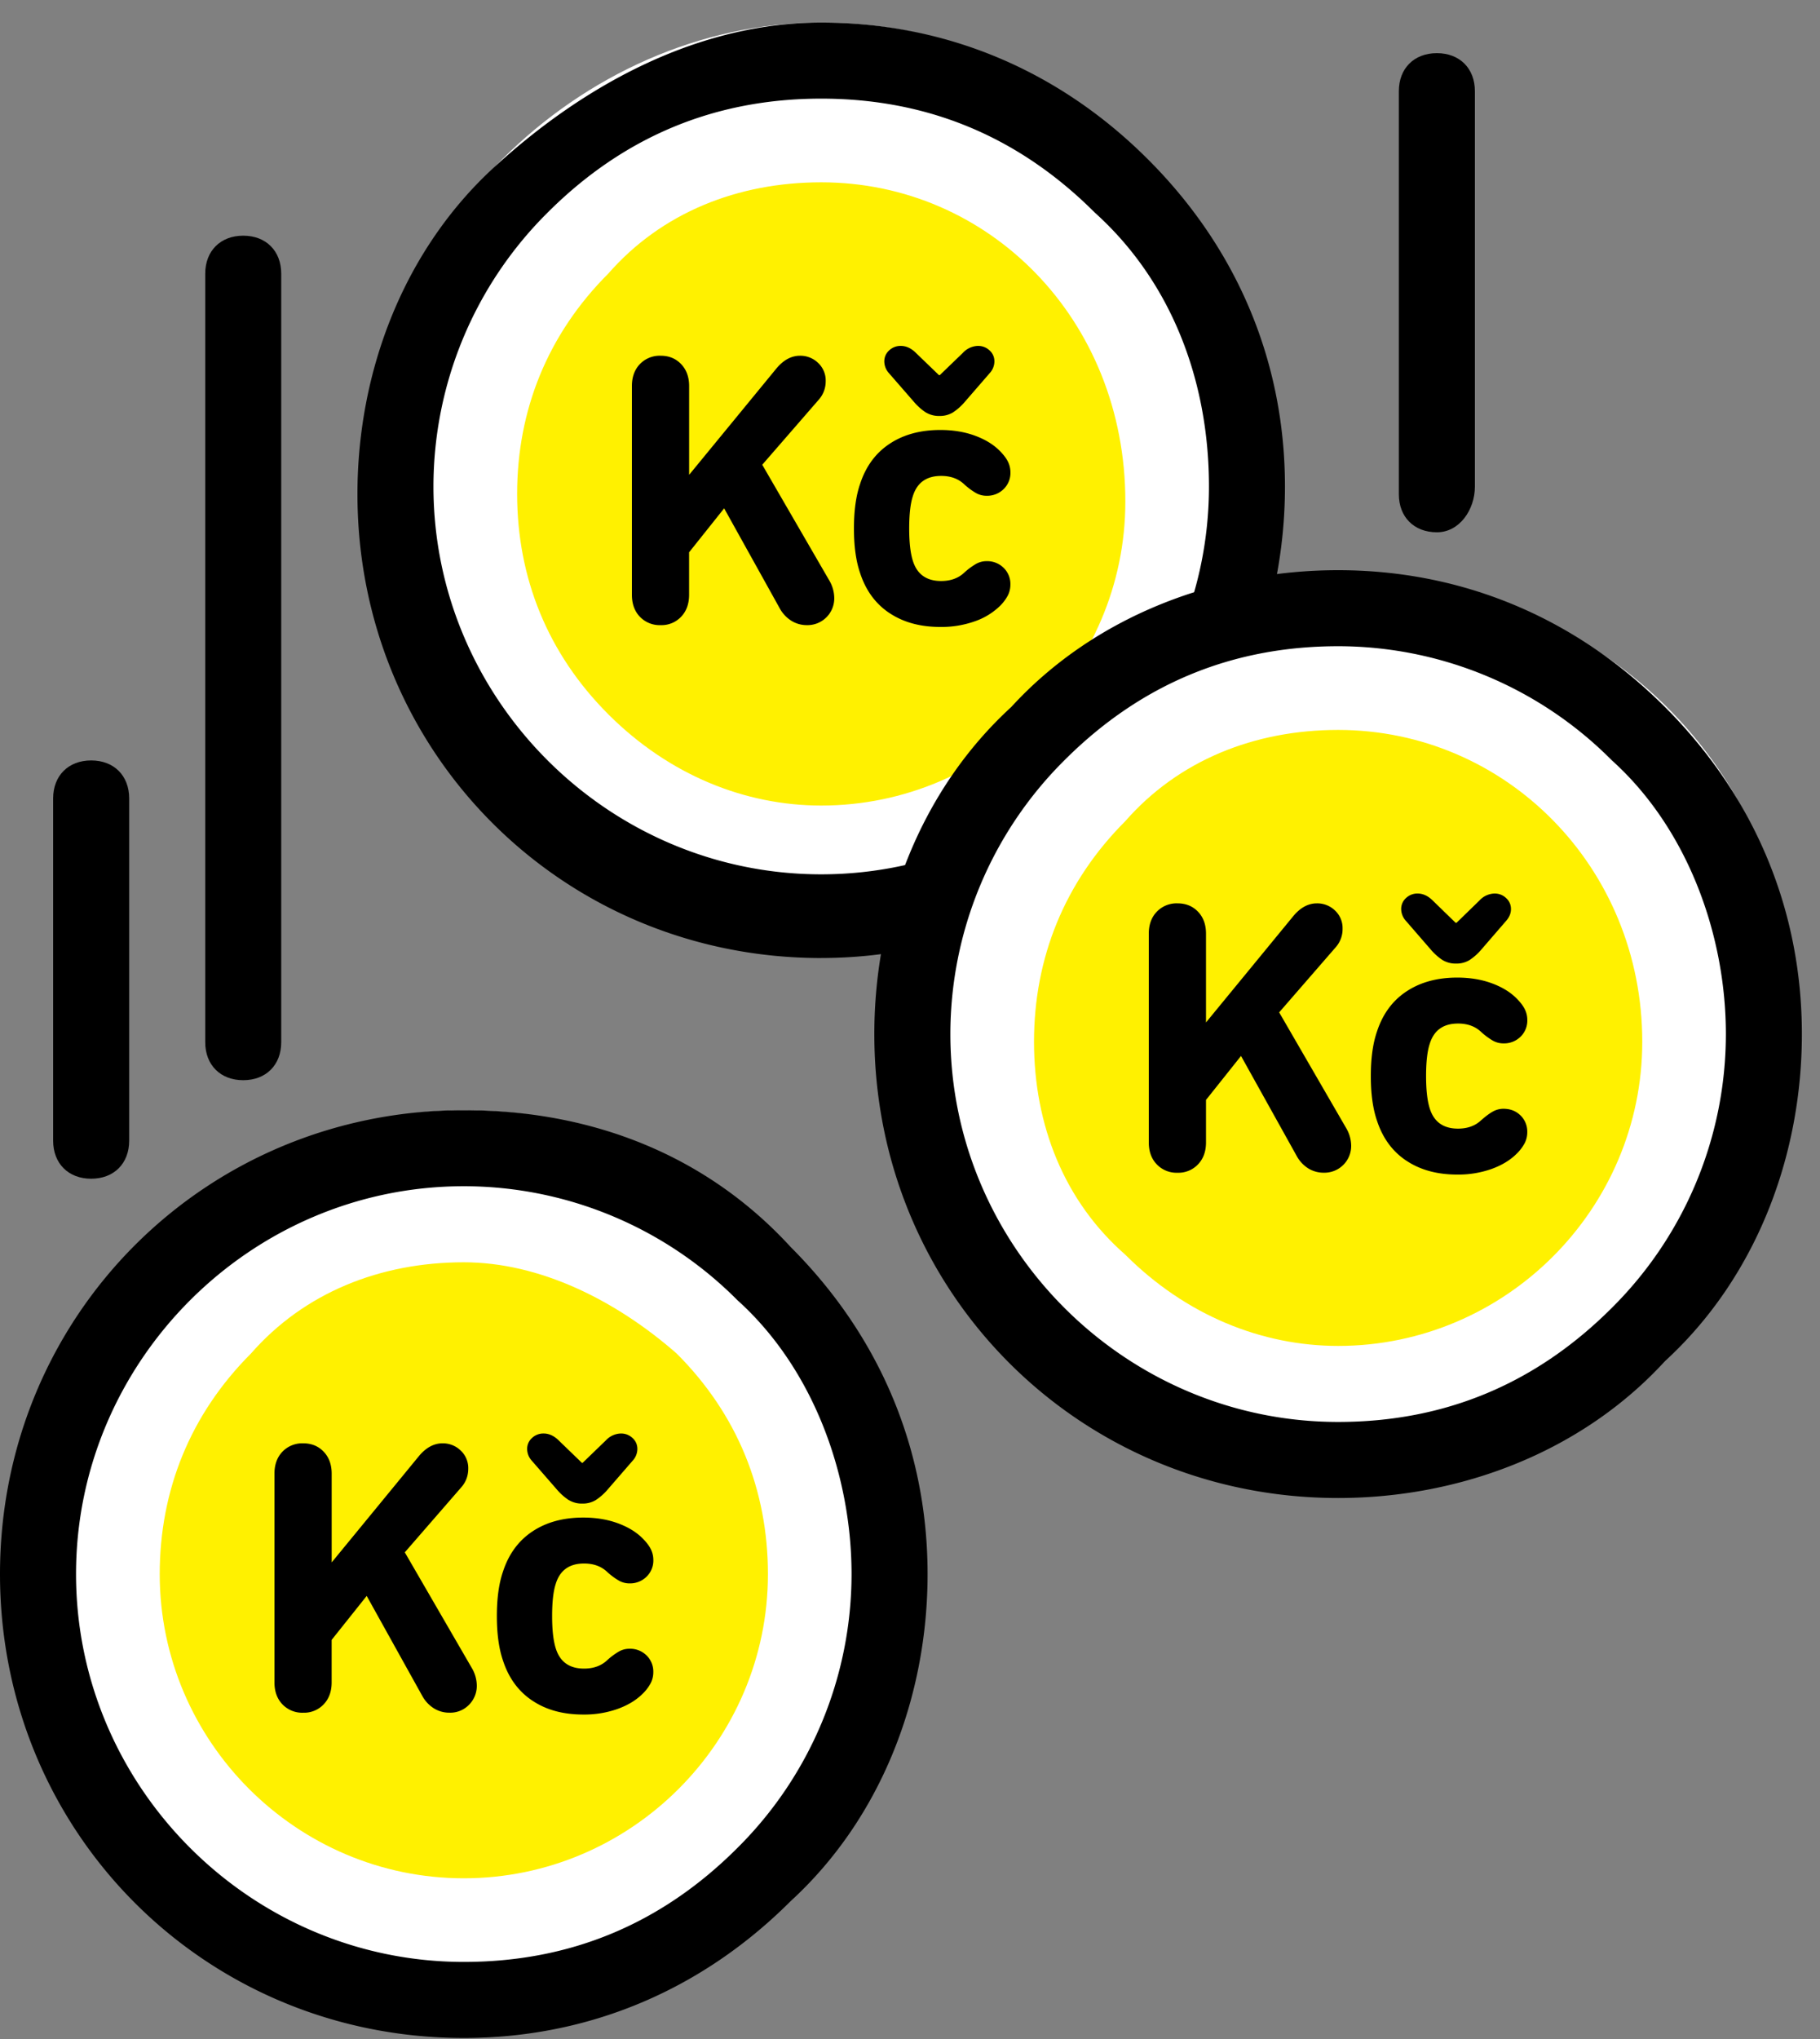
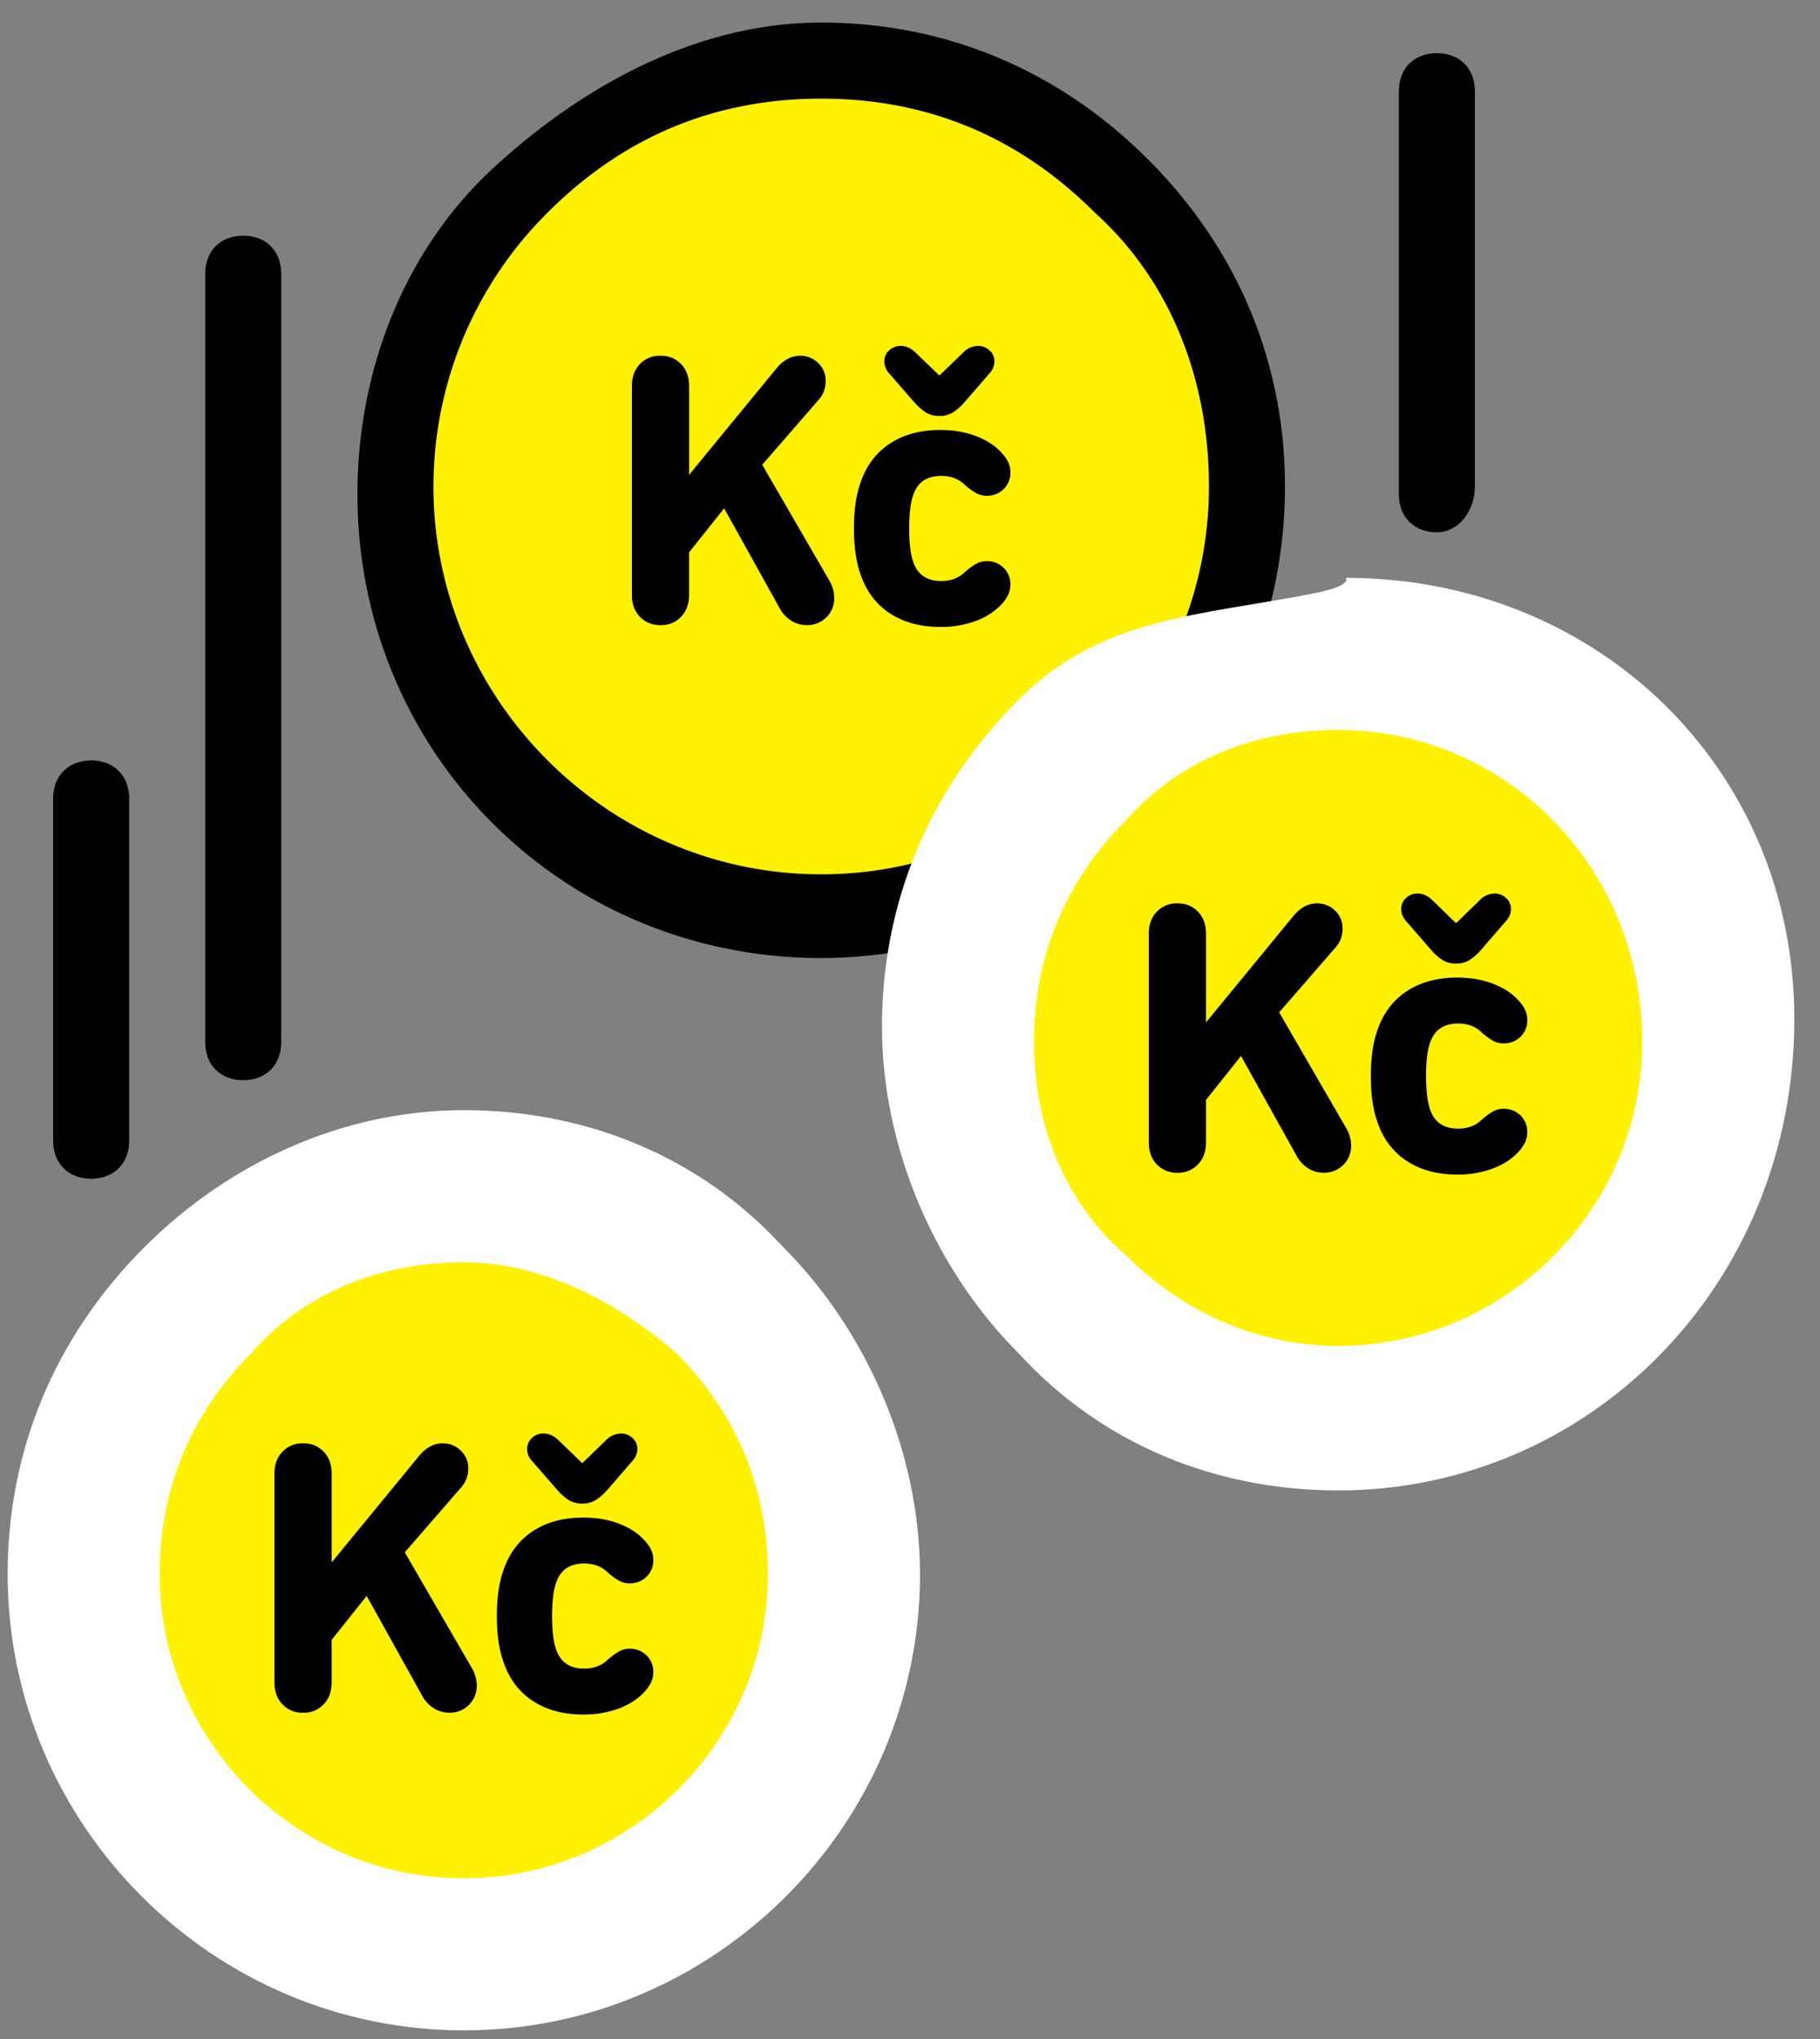
<svg xmlns="http://www.w3.org/2000/svg" width="50" height="56">
  <rect width="100%" height="100%" fill="#808080" stroke="none" />
  <defs>
    <clipPath id="a">
-       <path d="M10.03.62h25.064v25.482H10.03z" />
-     </clipPath>
+       </clipPath>
    <clipPath id="b">
      <path d="M9.82.62h25.482v25.691H9.82z" />
    </clipPath>
    <clipPath id="c">
      <path d="M24.02 15.66h25.482v25.482H24.02z" />
    </clipPath>
    <clipPath id="d">
-       <path d="M0 30.49h25.482v25.482H0z" />
-     </clipPath>
+       </clipPath>
  </defs>
  <path d="M22.53 1.67c6.46-.014 11.709 5.21 11.723 11.67.015 6.46-5.21 11.709-11.67 11.724-6.46.014-11.709-5.21-11.723-11.67-.015-6.46 5.21-11.709 11.67-11.724" fill="#fff100" />
  <g clip-path="url(#a)">
    <path d="M22.562 26.102c-3.342 0-6.475-1.253-8.773-3.759-2.297-2.298-3.759-5.64-3.759-8.981 0-3.342 1.253-6.476 3.76-8.982C16.086 2.083 19.22.62 22.561.62c6.893 0 12.532 5.64 12.532 12.533 0 7.31-5.639 12.95-12.532 12.95m0-21.096c-2.297 0-4.386.835-5.848 2.505-1.671 1.67-2.506 3.757-2.506 6.053 0 2.297.835 4.384 2.506 6.054 1.67 1.67 3.76 2.505 5.848 2.505 4.595 0 8.355-3.758 8.355-8.35 0-5.01-3.76-8.767-8.355-8.767" fill="#fff" />
  </g>
  <g clip-path="url(#b)">
    <path d="M22.561 26.312c-7.102 0-12.741-5.64-12.741-12.742 0-3.342 1.253-6.684 3.76-8.981C16.085 2.29 19.22.62 22.56.62c3.342 0 6.475 1.253 8.981 3.76 2.507 2.506 3.76 5.64 3.76 8.981 0 7.102-5.64 12.95-12.74 12.95m0-23.602c-2.925 0-5.432 1.045-7.52 3.133a10.603 10.603 0 00-3.133 7.52c0 5.848 4.804 10.651 10.652 10.651 5.849 0 10.653-4.803 10.653-10.652 0-2.924-1.045-5.639-3.134-7.52-2.088-2.087-4.594-3.132-7.519-3.132" />
  </g>
  <path d="M36.73 16.71c6.46-.015 11.709 5.21 11.724 11.67.015 6.46-5.21 11.708-11.67 11.724-6.46.014-11.709-5.21-11.724-11.67-.014-6.46 5.21-11.71 11.67-11.724" fill="#fff100" />
  <path d="M36.762 40.934c-3.342 0-6.475-1.253-8.773-3.76-2.297-2.297-3.759-5.639-3.759-8.98 0-3.343 1.253-6.476 3.76-8.983 2.297-2.297 5.013-2.297 8.146-2.923 1.044-.21.835-.418.835-.418 6.893 0 12.323 5.222 12.323 12.115 0 7.31-5.64 12.949-12.532 12.949m0-20.887c-2.298 0-4.386.836-5.848 2.506-1.671 1.672-2.507 3.76-2.507 6.058 0 2.297.836 4.386 2.507 5.848 1.67 1.671 3.76 2.506 5.848 2.506 4.595 0 8.355-3.76 8.355-8.354 0-4.804-3.76-8.564-8.355-8.564" fill="#fff" />
  <g clip-path="url(#c)">
-     <path d="M36.761 41.142c-7.102 0-12.741-5.64-12.741-12.741 0-3.342 1.253-6.684 3.76-8.982 2.297-2.506 5.64-3.759 8.981-3.759 3.342 0 6.475 1.253 8.981 3.76 2.507 2.506 3.76 5.639 3.76 8.98 0 3.343-1.253 6.685-3.76 8.982-2.297 2.507-5.639 3.76-8.98 3.76m0-23.394c-2.925 0-5.432 1.045-7.52 3.133a10.601 10.601 0 00-3.133 7.52c0 5.849 4.804 10.652 10.652 10.652 2.924 0 5.431-1.044 7.52-3.133a10.6 10.6 0 003.133-7.52c0-2.715-1.045-5.639-3.134-7.519a10.6 10.6 0 00-7.519-3.133" />
-   </g>
+     </g>
  <path d="M6.682 29.667c-.626 0-1.044-.417-1.044-1.044V7.518c0-.627.418-1.045 1.044-1.045.627 0 1.044.418 1.044 1.045v21.105c0 .627-.417 1.044-1.044 1.044m-4.177 2.706c-.627 0-1.045-.418-1.045-1.045v-9.399c0-.626.418-1.044 1.045-1.044.626 0 1.044.418 1.044 1.044v9.399c0 .627-.418 1.045-1.044 1.045m36.97-17.754c-.627 0-1.045-.418-1.045-1.045V2.504c0-.626.418-1.044 1.045-1.044.626 0 1.044.418 1.044 1.044v10.862c0 .626-.418 1.253-1.044 1.253" />
  <path d="M12.72 31.54c6.46-.014 11.709 5.21 11.724 11.67.014 6.46-5.21 11.709-11.67 11.724-6.46.014-11.709-5.21-11.724-11.67-.014-6.461 5.21-11.71 11.67-11.724" fill="#fff100" />
  <path d="M12.742 55.763C5.85 55.763.21 50.124.21 43.232c0-3.342 1.253-6.476 3.76-8.982 2.297-2.297 5.43-3.76 8.772-3.76 3.342 0 6.475 1.254 8.773 3.76 2.298 2.297 3.76 5.64 3.76 8.982 0 6.892-5.64 12.531-12.533 12.531m0-21.095s-.208 0 0 0c-2.297 0-4.386.835-5.848 2.506-1.67 1.671-2.506 3.76-2.506 6.058 0 4.594 3.76 8.354 8.354 8.354 4.595 0 8.355-3.76 8.355-8.354 0-2.299-.835-4.387-2.507-6.058-1.67-1.462-3.759-2.506-5.848-2.506" fill="#fff" />
  <g clip-path="url(#d)">
-     <path d="M12.741 55.972C5.64 55.972 0 50.332 0 43.232 0 36.128 5.64 30.49 12.741 30.49c3.551 0 6.684 1.253 8.982 3.76 2.506 2.506 3.76 5.64 3.76 8.981 0 3.342-1.254 6.684-3.76 8.981-2.507 2.507-5.64 3.76-8.982 3.76m0-23.393s-.208 0 0 0c-5.848 0-10.652 4.804-10.652 10.652 0 5.849 4.804 10.652 10.652 10.652 2.925 0 5.431-1.043 7.52-3.133a10.601 10.601 0 003.133-7.519c0-2.715-1.045-5.639-3.133-7.52a10.603 10.603 0 00-7.52-3.132" />
-   </g>
+     </g>
  <path d="M17.579 16.939c-.146-.153-.219-.355-.219-.605v-5.73c0-.25.073-.45.219-.604a.755.755 0 01.572-.23c.228 0 .415.077.561.23.146.153.22.354.22.604v2.437l2.405-2.93c.193-.227.407-.341.641-.341a.7.7 0 01.498.198.66.66 0 01.208.497c0 .192-.061.36-.182.502l-1.561 1.797 1.84 3.175a.97.97 0 01.138.48.735.735 0 01-.749.75.801.801 0 01-.426-.118.928.928 0 01-.322-.342l-1.528-2.748-.963 1.208v1.165c0 .25-.073.452-.219.605a.74.74 0 01-.561.23.752.752 0 01-.572-.23m6.86-.099c-.382-.253-.651-.619-.808-1.096-.114-.329-.171-.738-.171-1.23s.057-.901.171-1.229c.157-.478.426-.843.808-1.096.381-.253.845-.38 1.395-.38.348 0 .664.052.946.155.281.103.507.24.679.412.107.106.184.207.23.3a.66.66 0 01.07.298.615.615 0 01-.188.46.64.64 0 01-.465.182.584.584 0 01-.293-.075 1.865 1.865 0 01-.317-.234c-.164-.158-.377-.236-.64-.236-.407 0-.667.188-.781.566-.064.2-.097.492-.097.877 0 .378.033.67.097.877.114.378.374.566.78.566.264 0 .477-.078.641-.235a1.9 1.9 0 01.317-.234.584.584 0 01.293-.076.64.64 0 01.465.182.618.618 0 01.187.46.66.66 0 01-.07.3 1.183 1.183 0 01-.229.3 1.86 1.86 0 01-.679.41 2.738 2.738 0 01-.946.155c-.55 0-1.014-.126-1.395-.38m.997-5.51a1.557 1.557 0 01-.326-.29l-.688-.79a.485.485 0 01-.128-.322c0-.12.045-.222.134-.304a.456.456 0 01.317-.123c.15 0 .29.065.418.193l.633.61h.022l.633-.61a.585.585 0 01.417-.193c.122 0 .228.041.317.123.09.082.134.184.134.304a.48.48 0 01-.13.322l-.685.79a1.543 1.543 0 01-.327.29.69.69 0 01-.37.095.69.69 0 01-.37-.096m6.343 20.651c-.147-.153-.22-.355-.22-.605v-5.73c0-.25.073-.45.22-.604a.752.752 0 01.57-.23c.23 0 .416.077.563.23.146.153.219.354.219.604v2.437l2.406-2.93c.192-.227.406-.341.64-.341a.7.7 0 01.499.198.659.659 0 01.207.497.75.75 0 01-.181.502l-1.561 1.797 1.839 3.175a.972.972 0 01.139.481.735.735 0 01-.749.748.803.803 0 01-.427-.117.922.922 0 01-.32-.342l-1.53-2.748-.962 1.208v1.165c0 .25-.073.452-.22.605a.74.74 0 01-.561.23.75.75 0 01-.571-.23m6.859-.099c-.382-.253-.651-.619-.808-1.096-.114-.329-.171-.738-.171-1.23s.057-.901.171-1.229c.157-.478.426-.843.808-1.096.381-.253.846-.38 1.395-.38.349 0 .664.052.946.155.281.103.507.24.679.412.107.106.184.207.23.3a.66.66 0 01.07.298.617.617 0 01-.187.46.643.643 0 01-.466.182.585.585 0 01-.293-.075 1.89 1.89 0 01-.317-.234c-.164-.158-.377-.236-.64-.236-.407 0-.667.188-.781.567-.064.199-.097.491-.097.876 0 .378.033.67.097.877.114.378.374.566.78.566.264 0 .477-.078.641-.235.122-.106.227-.185.317-.234a.586.586 0 01.293-.076c.185 0 .34.06.466.182a.62.62 0 01.186.46.66.66 0 01-.07.3 1.183 1.183 0 01-.229.3c-.172.17-.398.308-.679.41a2.735 2.735 0 01-.946.155c-.549 0-1.014-.126-1.395-.38m.993-5.51a1.553 1.553 0 01-.325-.29l-.685-.79a.489.489 0 01-.128-.32.4.4 0 01.134-.306.451.451 0 01.316-.123c.149 0 .288.065.417.193l.63.612h.022l.63-.612a.582.582 0 01.417-.193c.121 0 .227.041.315.123.09.082.135.184.135.305 0 .114-.043.22-.13.32l-.684.791a1.524 1.524 0 01-.326.29.686.686 0 01-.369.095.688.688 0 01-.369-.096M7.759 46.809c-.146-.153-.219-.354-.219-.605v-5.73c0-.25.073-.45.219-.604a.755.755 0 01.572-.23c.228 0 .415.077.561.23.146.153.22.354.22.604v2.437l2.405-2.93c.193-.227.407-.341.641-.341a.7.7 0 01.498.198.659.659 0 01.208.497c0 .192-.061.36-.182.502l-1.561 1.797 1.84 3.175a.972.972 0 01.138.481.735.735 0 01-.213.53.716.716 0 01-.536.218.799.799 0 01-.426-.117.928.928 0 01-.322-.342l-1.528-2.748-.963 1.208v1.165c0 .25-.073.452-.219.605a.74.74 0 01-.561.23.752.752 0 01-.572-.23m6.87-.099c-.382-.253-.651-.619-.808-1.096-.114-.329-.171-.738-.171-1.23s.057-.901.171-1.229c.157-.477.426-.843.808-1.096.381-.253.845-.38 1.395-.38.348 0 .664.052.946.155.281.103.507.24.679.412.107.106.184.207.23.3a.66.66 0 01.07.298.615.615 0 01-.188.46.641.641 0 01-.465.183.584.584 0 01-.293-.076 1.865 1.865 0 01-.317-.234c-.164-.158-.377-.236-.64-.236-.407 0-.667.188-.781.567-.064.199-.097.491-.097.876 0 .378.033.67.097.877.114.378.374.566.78.566.264 0 .477-.078.641-.235a1.9 1.9 0 01.317-.234.584.584 0 01.293-.076.64.64 0 01.465.182.618.618 0 01.187.46.66.66 0 01-.07.3 1.183 1.183 0 01-.229.3c-.172.17-.398.308-.679.41a2.738 2.738 0 01-.946.155c-.55 0-1.014-.125-1.395-.38m.996-5.51a1.558 1.558 0 01-.326-.29l-.688-.79a.484.484 0 01-.129-.32.4.4 0 01.134-.306.454.454 0 01.318-.123c.15 0 .289.065.418.193l.633.612h.022l.634-.612a.585.585 0 01.418-.193c.122 0 .227.041.317.123.09.082.134.184.134.305a.48.48 0 01-.13.32l-.686.791a1.544 1.544 0 01-.327.29.688.688 0 01-.371.096.686.686 0 01-.37-.097" />
</svg>